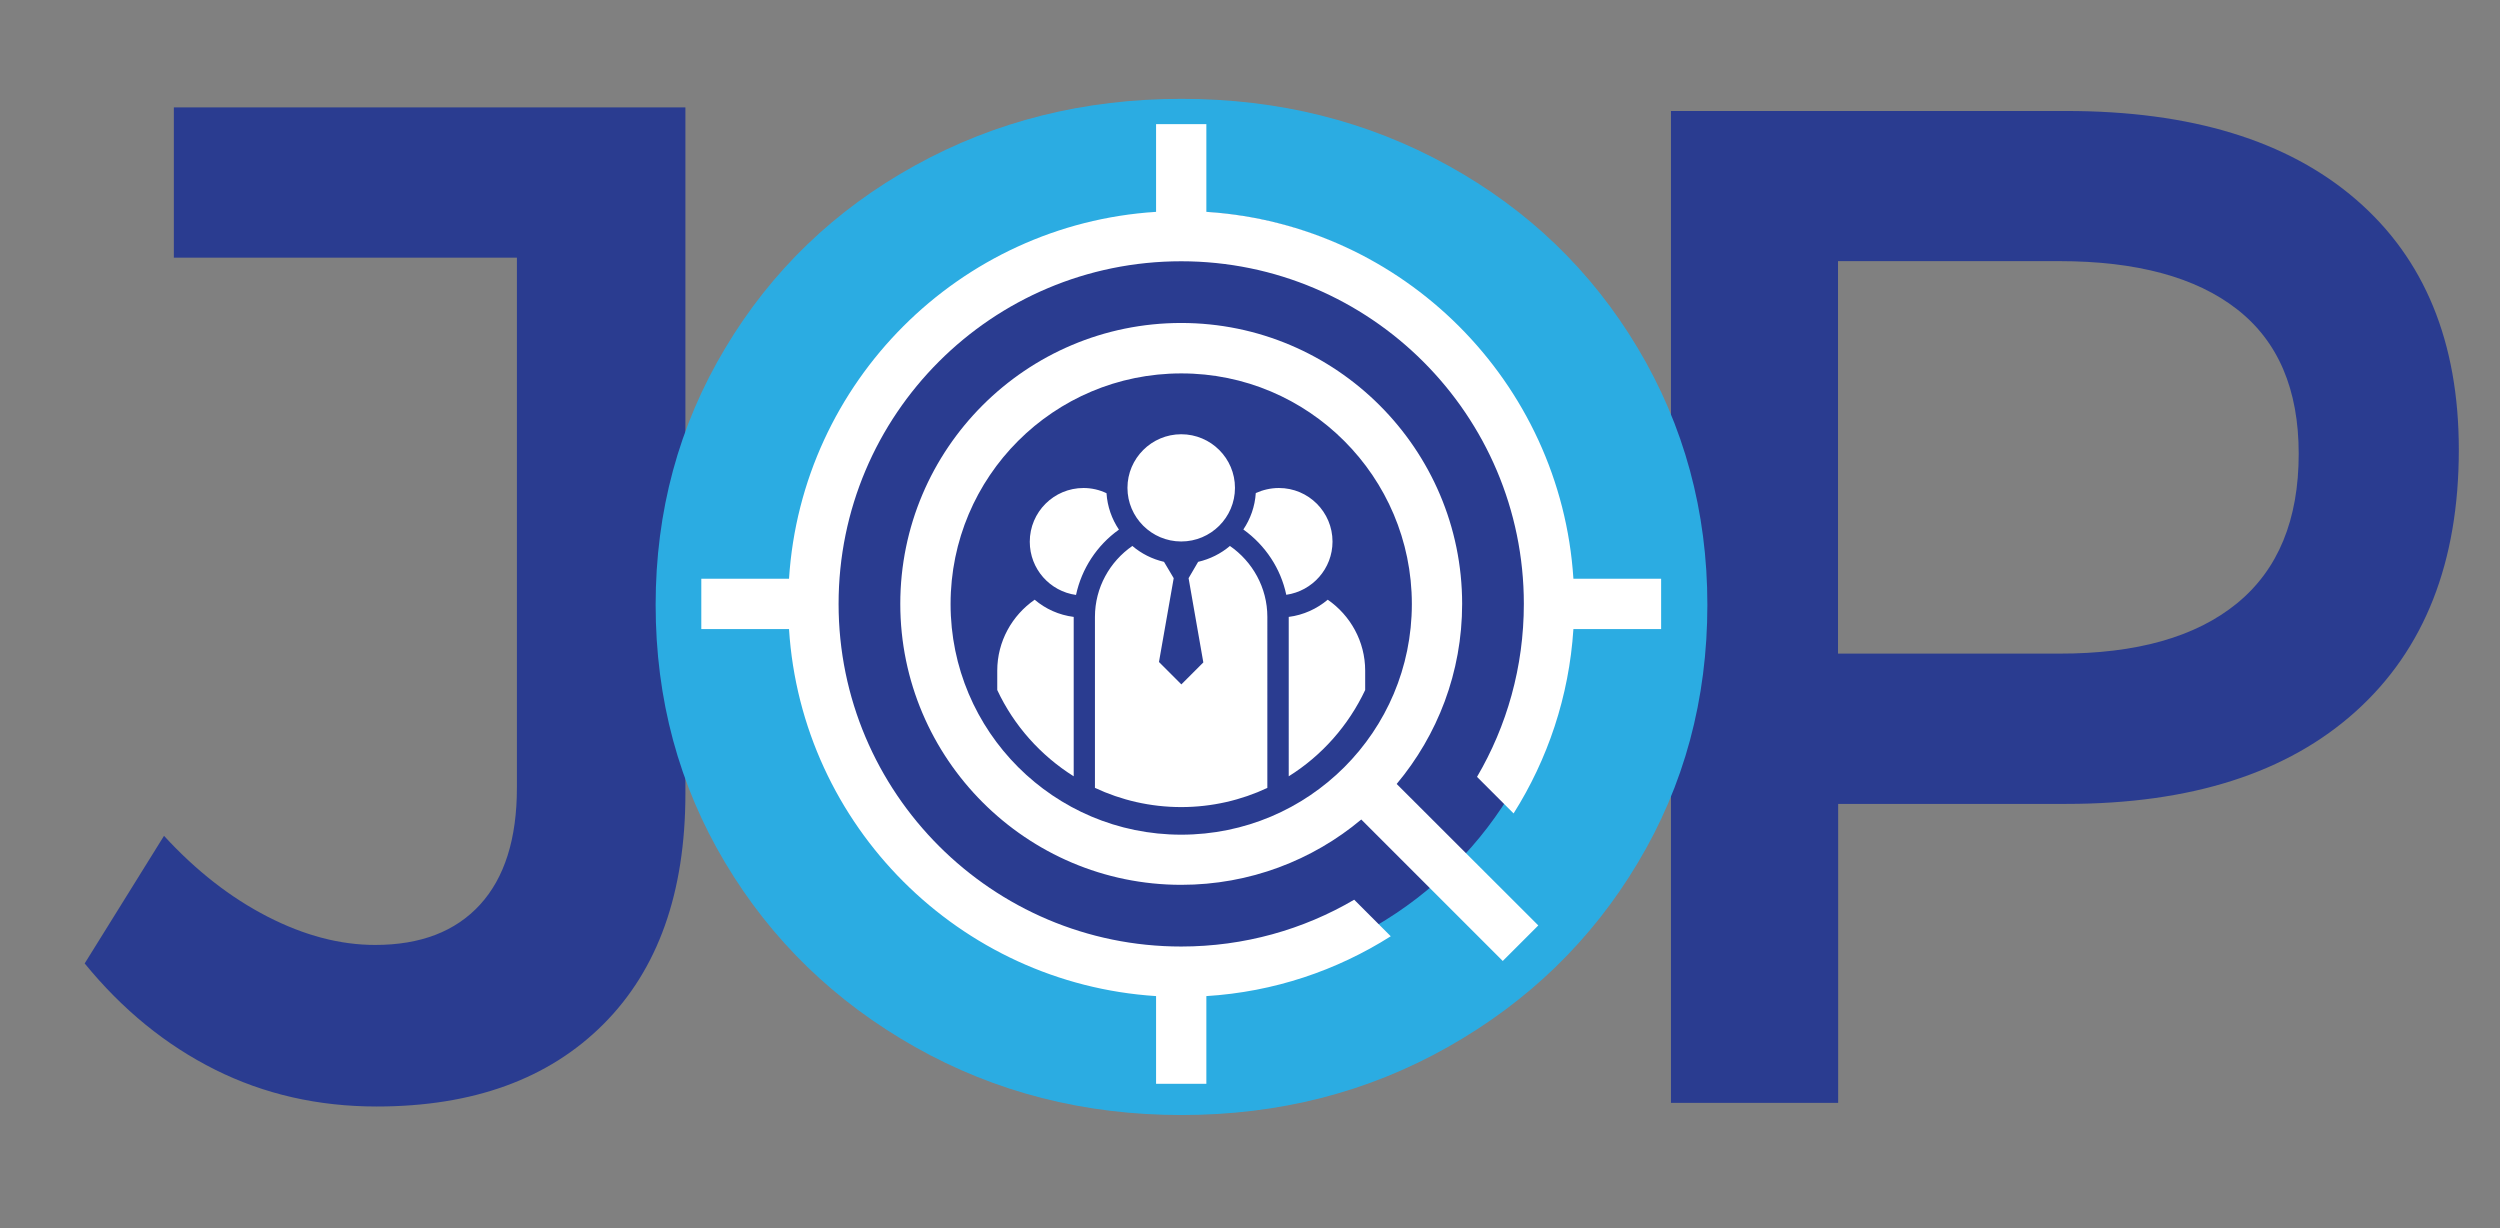
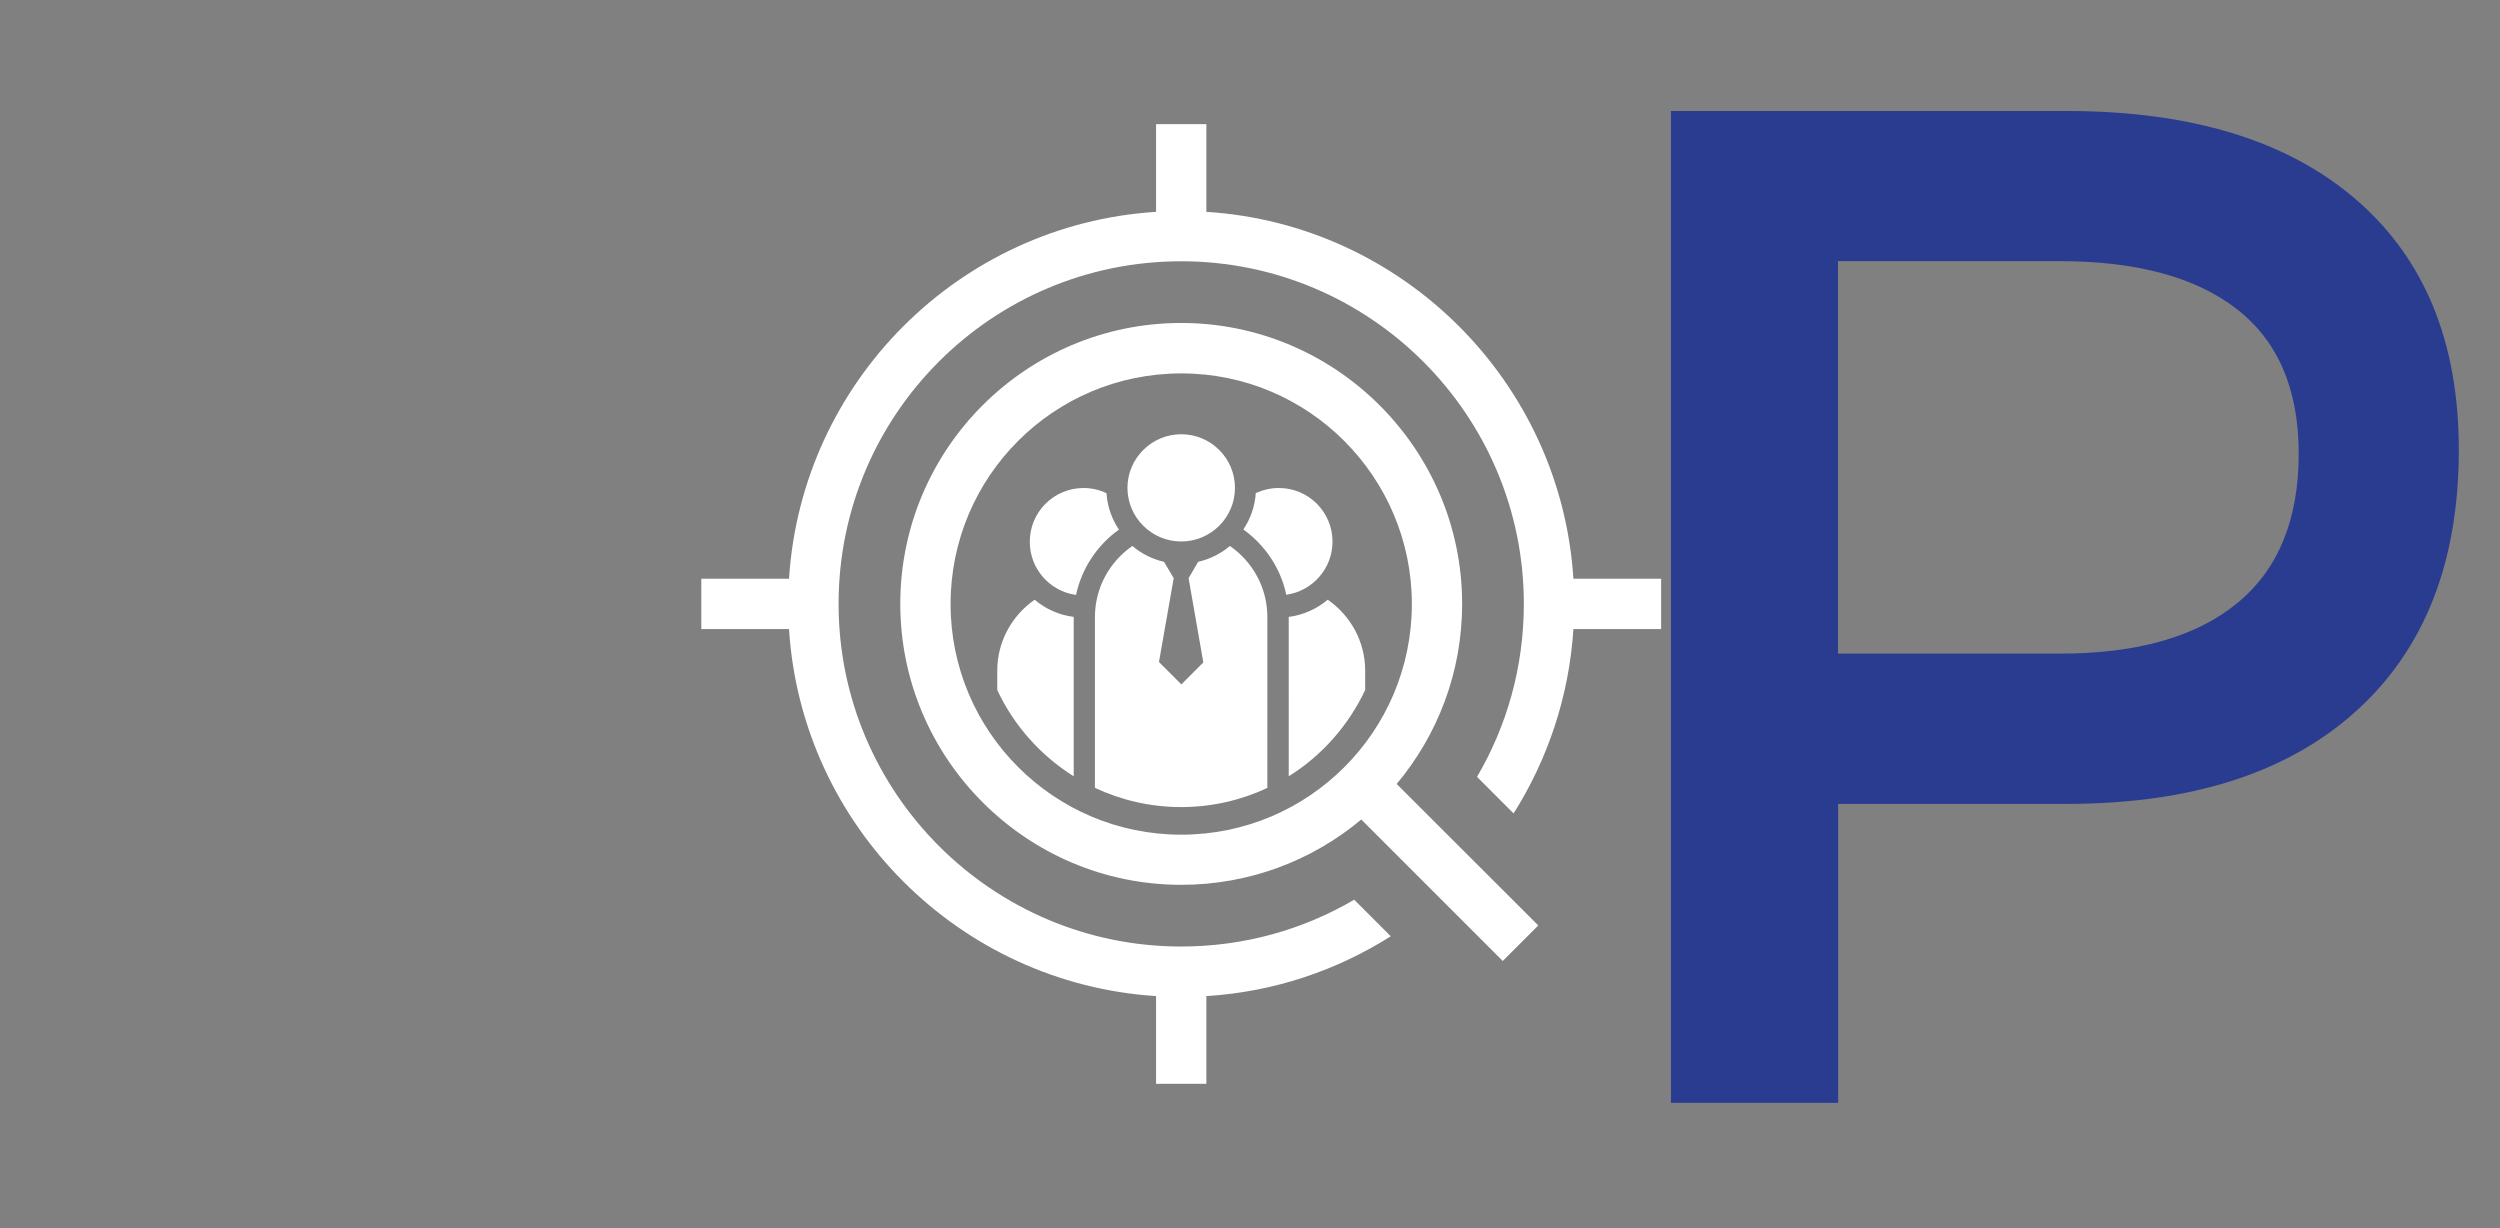
<svg xmlns="http://www.w3.org/2000/svg" id="Layer_1" x="0px" y="0px" viewBox="0 0 173 85" style="enable-background:new 0 0 173 85;" xml:space="preserve">
  <rect x="0" y="0" width="173" height="85" fill="#808080" stroke="none" />
  <style type="text/css">	.st0{fill:#2A3C90;}	.st1{fill:#2BACE2;}	.st2{fill:#FFFFFF;}	.st3{fill-rule:evenodd;clip-rule:evenodd;fill:#FFFFFF;}</style>
  <g>
-     <path class="st0" d="M41.75,70.88c-3.79,3.79-9.02,5.69-15.69,5.69c-4.05,0-7.78-0.85-11.18-2.55c-3.4-1.7-6.41-4.15-9.02-7.35  l5.49-8.83c2.22,2.42,4.61,4.28,7.16,5.59c2.55,1.31,5.03,1.96,7.45,1.96c3.14,0,5.56-0.93,7.26-2.79c1.7-1.86,2.55-4.56,2.55-8.09  V17.83H12.03V7.43h35.4V54.9C47.43,61.76,45.54,67.09,41.75,70.88z" />
    <path class="st0" d="M163.04,13.81c4.74,4.09,7.11,9.86,7.11,17.31c0,7.78-2.37,13.81-7.11,18.09c-4.74,4.28-11.42,6.42-20.05,6.42  h-15.79v20.69h-11.57V7.68h27.36C151.61,7.68,158.3,9.72,163.04,13.81z M154.8,41.75c2.84-2.32,4.27-5.77,4.27-10.35  c0-4.45-1.42-7.78-4.27-10c-2.84-2.22-6.95-3.33-12.31-3.33h-15.3v27.16h15.3C147.85,45.24,151.95,44.08,154.8,41.75z" />
    <g>
-       <path class="st1" d="M100.2,11.45c5.56,3.07,9.94,7.29,13.14,12.65c3.2,5.36,4.81,11.28,4.81,17.75c0,6.54-1.6,12.49-4.81,17.85   c-3.2,5.36-7.58,9.61-13.14,12.75c-5.56,3.14-11.7,4.71-18.44,4.71c-6.73,0-12.88-1.57-18.44-4.71   c-5.56-3.14-9.94-7.39-13.14-12.75c-3.2-5.36-4.81-11.31-4.81-17.85c0-6.47,1.6-12.39,4.81-17.75c3.2-5.36,7.58-9.58,13.14-12.65   c5.56-3.07,11.7-4.61,18.44-4.61C88.5,6.84,94.64,8.38,100.2,11.45z M69.5,20.62c-3.79,2.19-6.8,5.15-9.02,8.87   c-2.22,3.73-3.33,7.85-3.33,12.36c0,4.51,1.13,8.66,3.38,12.45c2.26,3.79,5.26,6.8,9.02,9.02c3.76,2.22,7.86,3.33,12.31,3.33   c4.44,0,8.53-1.11,12.26-3.33c3.73-2.22,6.68-5.23,8.87-9.02c2.19-3.79,3.29-7.94,3.29-12.45c0-4.51-1.1-8.63-3.29-12.36   c-2.19-3.73-5.15-6.68-8.87-8.87c-3.73-2.19-7.81-3.29-12.26-3.29C77.41,17.34,73.3,18.43,69.5,20.62z" />
-       <circle class="st0" cx="81.87" cy="41.15" r="26.52" />
      <path class="st2" d="M81.74,25.84c-8.82,0-15.96,7.14-15.96,15.96c0,8.81,7.15,15.96,15.96,15.96c8.82,0,15.96-7.14,15.96-15.96   C97.7,32.99,90.54,25.83,81.74,25.84L81.74,25.84z M81.74,22.35c10.71,0,19.44,8.73,19.44,19.44c0,4.74-1.7,9.08-4.53,12.46   l9.8,9.79l-2.46,2.46l-9.79-9.79c-3.37,2.82-7.72,4.52-12.46,4.52c-10.71,0-19.44-8.73-19.44-19.44   C62.3,31.06,71.01,22.35,81.74,22.35z" />
      <path class="st3" d="M87.71,54.52c-1.81,0.85-3.84,1.33-5.97,1.33c-2.13,0-4.16-0.48-5.97-1.33V42.69c0-2.03,1.03-3.83,2.59-4.91   c0.62,0.53,1.37,0.91,2.19,1.1l0.67,1.13l-1.02,5.8l1.55,1.55l1.52-1.52l-1.02-5.83l0.66-1.13c0.82-0.19,1.58-0.57,2.2-1.1   c1.56,1.08,2.59,2.88,2.59,4.91V54.52z M91.88,41.5c1.56,1.08,2.59,2.88,2.59,4.91v1.34c-1.16,2.46-3,4.54-5.29,5.97V42.69   C90.2,42.56,91.13,42.13,91.88,41.5z M88.5,33.77c2.05,0,3.71,1.66,3.71,3.71c0,1.87-1.39,3.42-3.2,3.68   c-0.38-1.81-1.44-3.42-2.97-4.52c0.49-0.73,0.8-1.59,0.86-2.52C87.39,33.9,87.93,33.77,88.5,33.77z M69.01,47.75v-1.34   c0-2.03,1.03-3.83,2.59-4.91c0.75,0.64,1.68,1.06,2.7,1.19v11.03C72.01,52.28,70.16,50.21,69.01,47.75z M74.98,33.77   c0.57,0,1.11,0.13,1.59,0.36c0.06,0.93,0.37,1.79,0.86,2.52c-1.53,1.09-2.58,2.71-2.97,4.52c-1.81-0.25-3.2-1.8-3.2-3.68   C71.26,35.43,72.93,33.77,74.98,33.77z M81.74,30.05c2.05,0,3.72,1.66,3.72,3.71c0,2.05-1.67,3.71-3.72,3.71   c-2.05,0-3.72-1.67-3.72-3.71C78.02,31.72,79.69,30.05,81.74,30.05z M83.48,68.93c4.67-0.29,9.02-1.77,12.76-4.14l-2.53-2.53   c-3.51,2.06-7.61,3.24-11.97,3.24c-13.08,0-23.71-10.63-23.71-23.71c0-13.1,10.61-23.71,23.71-23.71   c13.07,0,23.71,10.64,23.71,23.71c0,4.37-1.18,8.46-3.24,11.97l2.53,2.53c2.36-3.74,3.84-8.09,4.14-12.76h6.07v-3.48h-6.07   c-0.87-13.61-11.79-24.53-25.4-25.39V8.59H80v6.07c-13.62,0.86-24.53,11.77-25.4,25.39h-6.07v3.48h6.07   c0.86,13.61,11.78,24.53,25.4,25.4V75h3.48V68.93z" />
    </g>
  </g>
</svg>